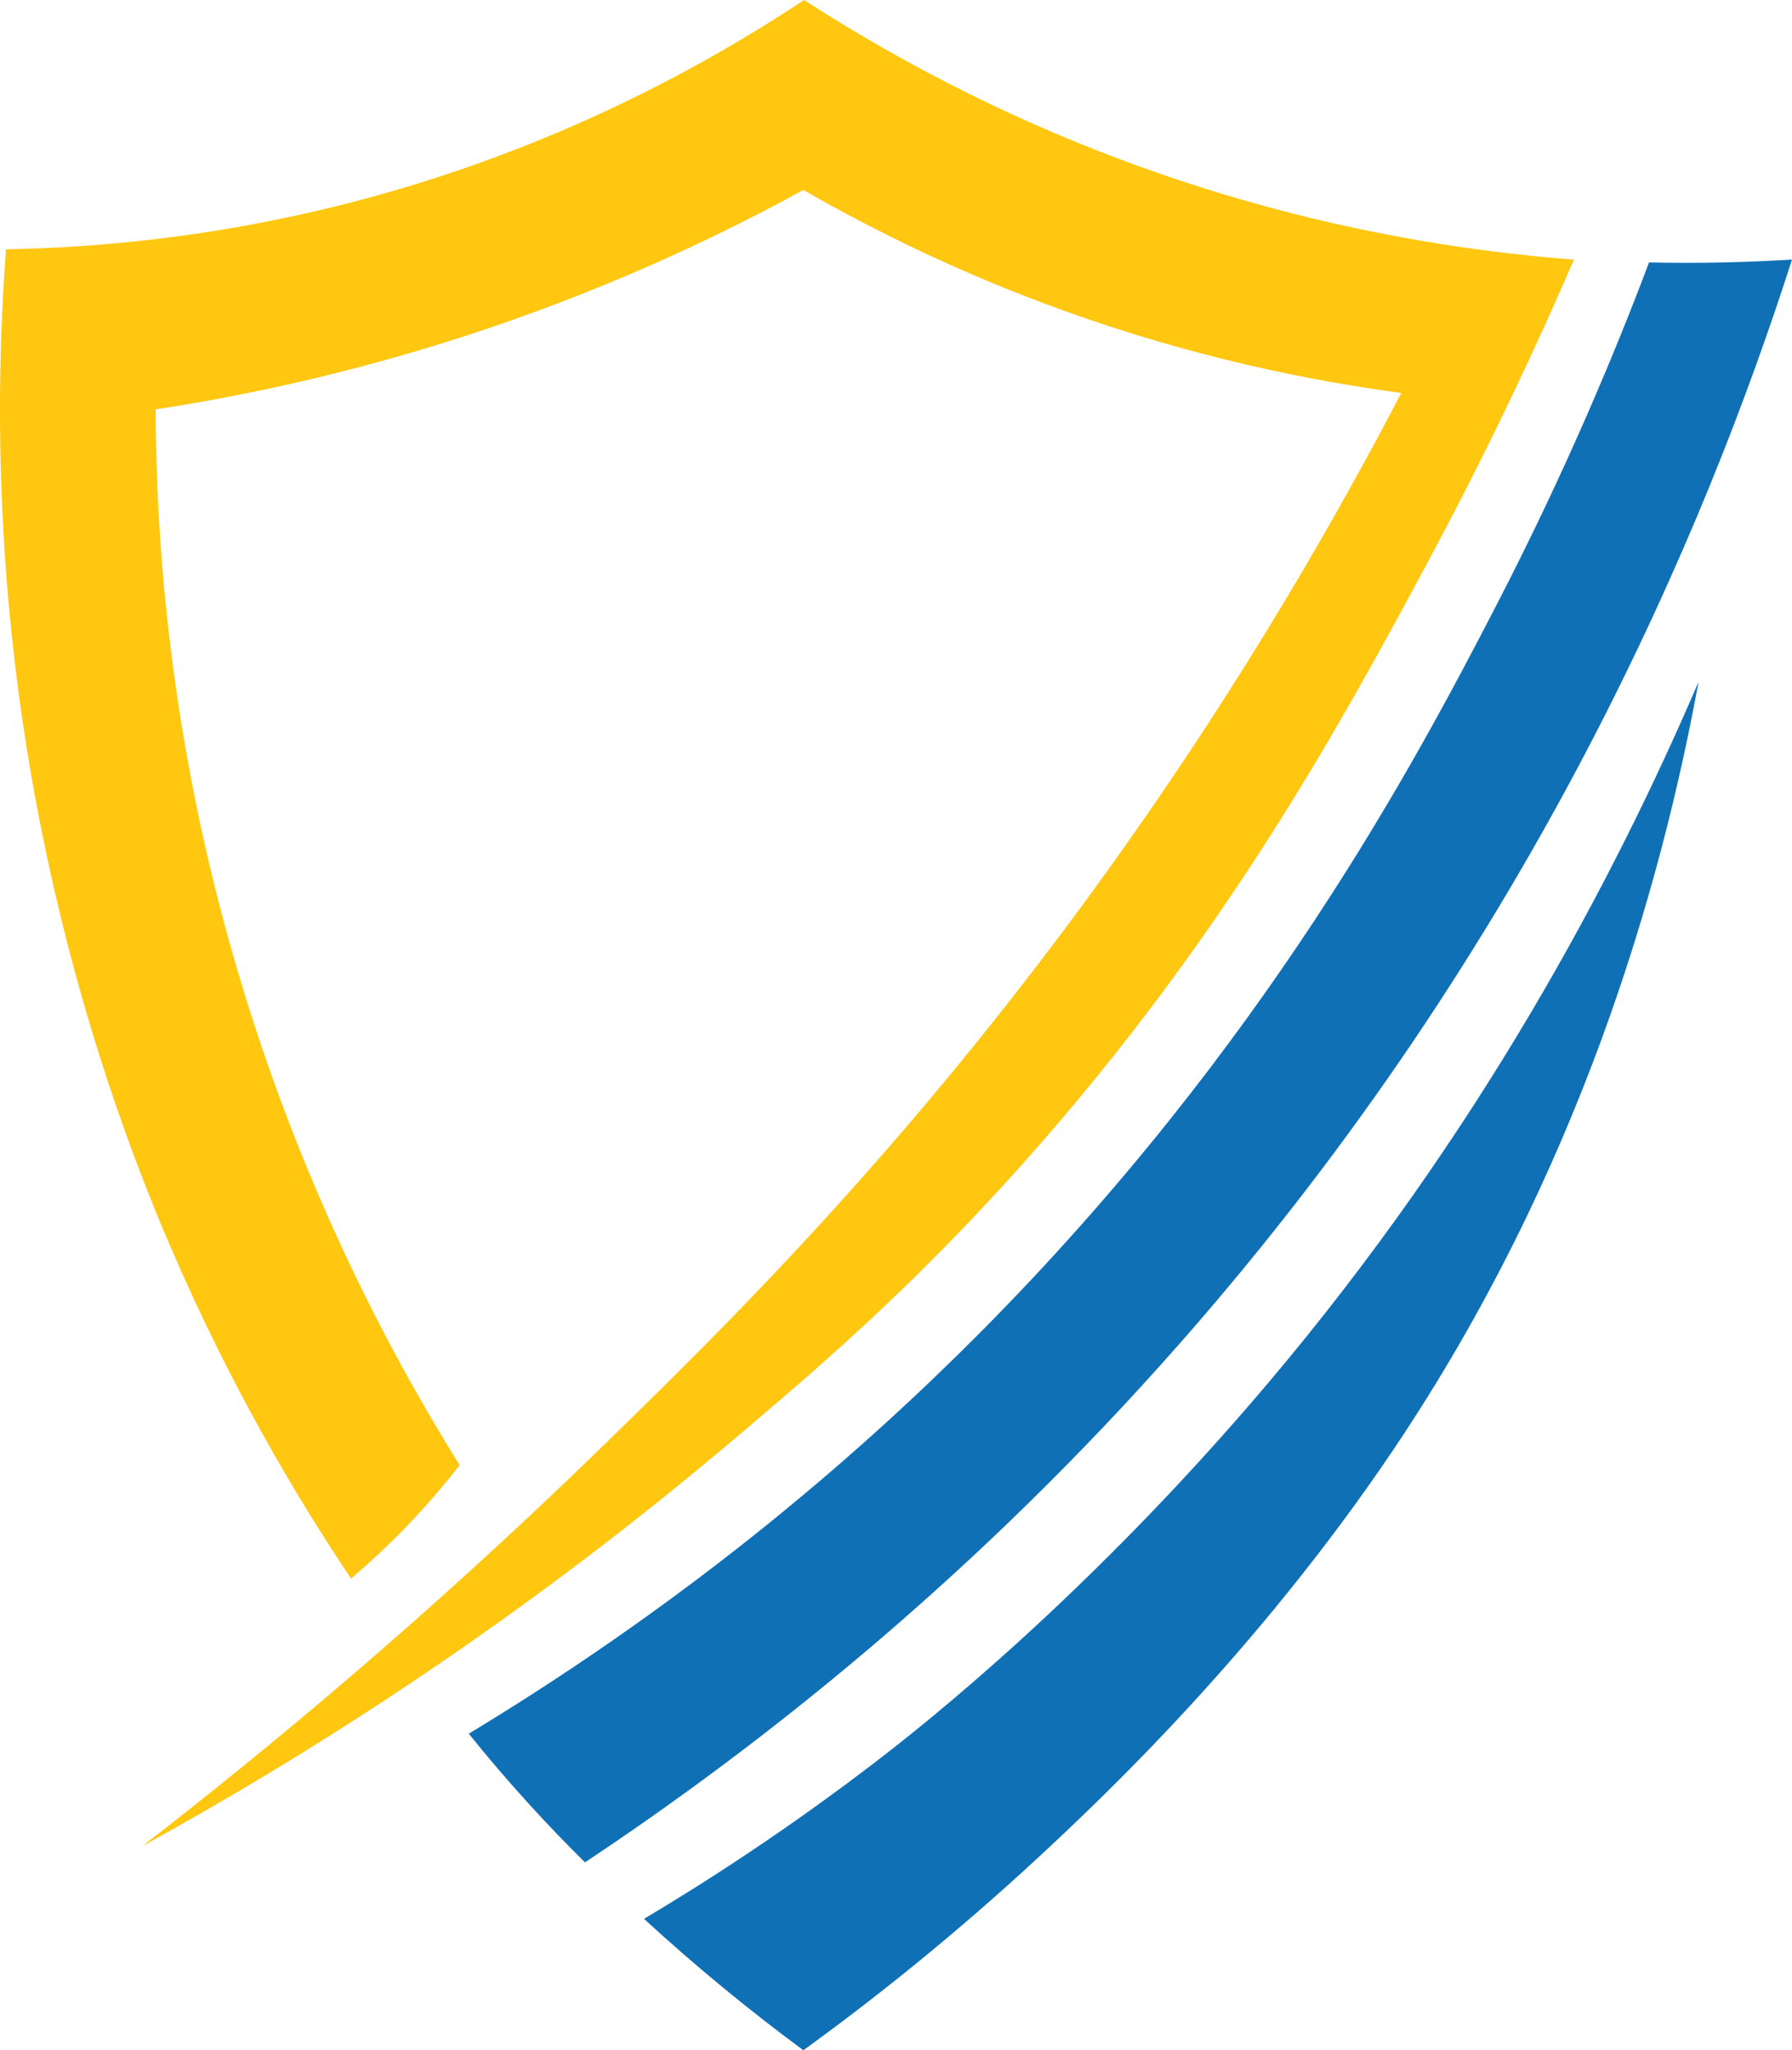
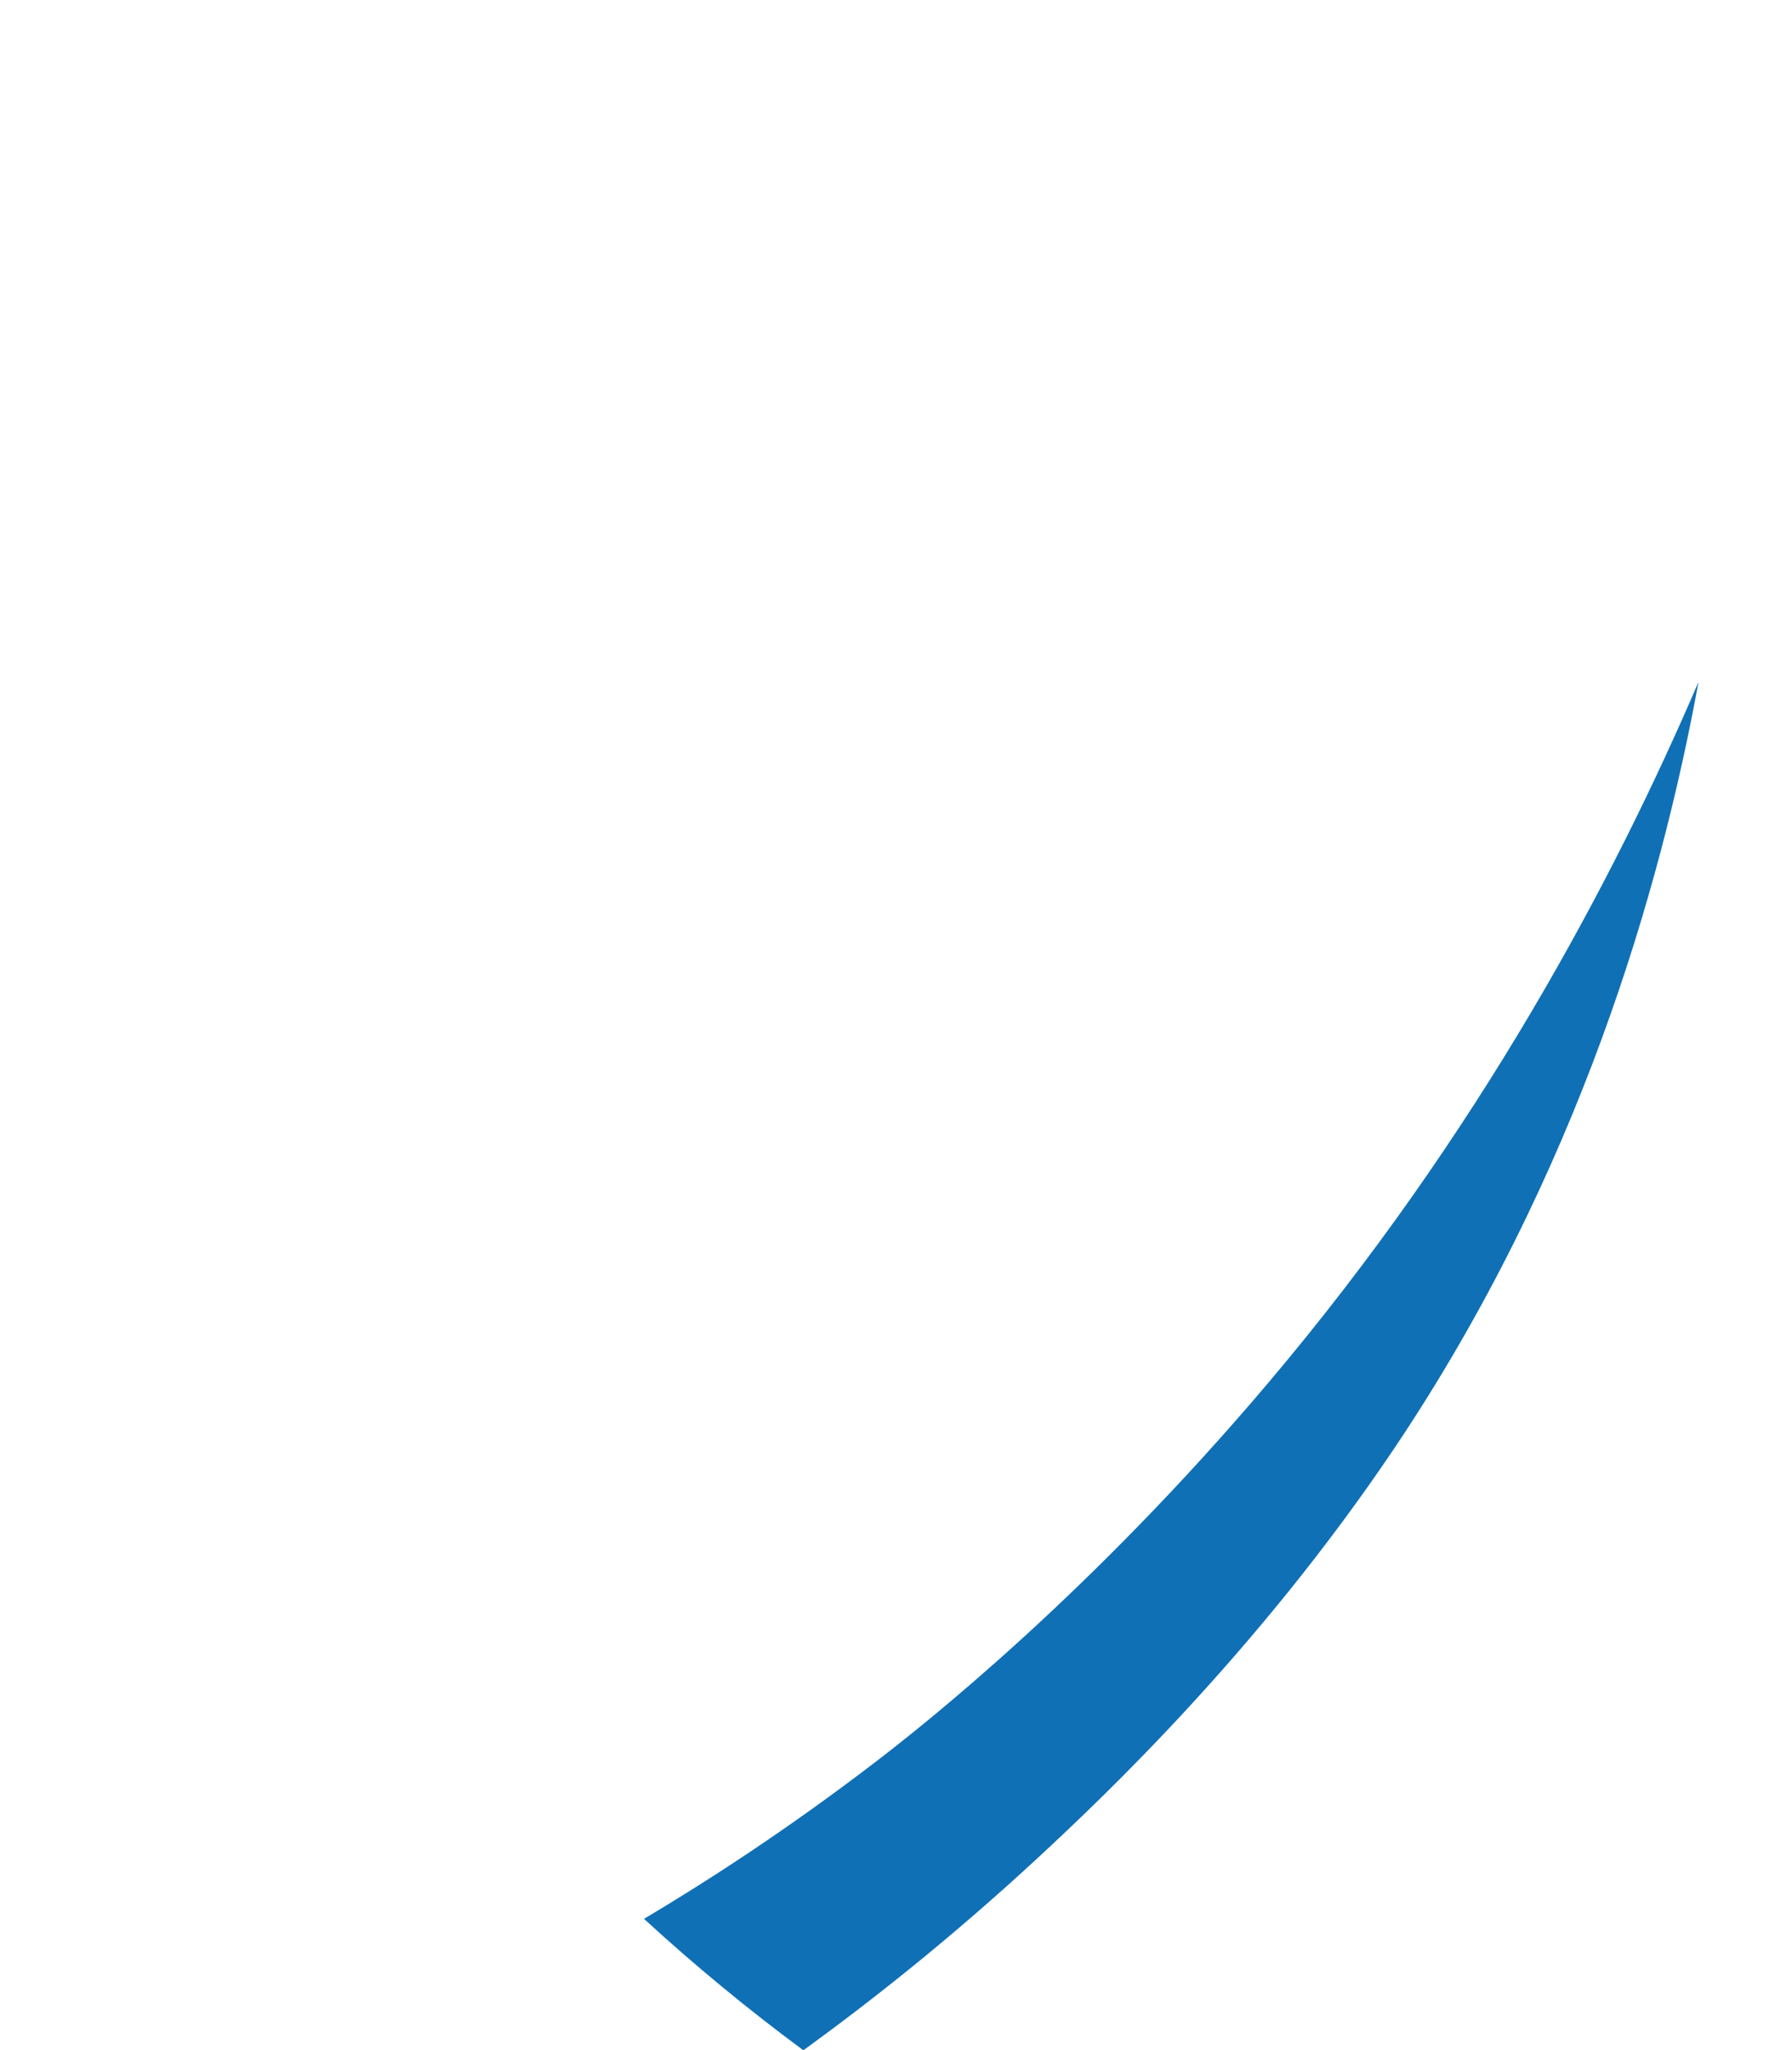
<svg xmlns="http://www.w3.org/2000/svg" id="Layer_1" viewBox="0 0 447.49 512">
  <path d="M424.13,170.32c-21.19,49.43-54.71,112.59-107.22,174.76-44.73,52.96-86.32,85.73-98.06,94.74-22.28,17.1-42.42,30.06-58.03,39.36,6.08,5.58,12.59,11.28,19.57,17.03,6.9,5.69,13.66,10.94,20.22,15.79,15.83-11.48,36.51-27.59,59.14-48.6,15.45-14.35,54.4-51.08,88.41-101.7,46.15-68.7,66.53-139.81,75.98-191.38Z" style="fill:#0f70b6;" />
-   <path d="M411.79,65.53c5.96.13,12.15.14,18.56,0,5.91-.13,11.62-.37,17.14-.71-21.35,66.58-64.23,169.77-152.5,270.23-51.73,58.88-105.03,100.85-148.91,130.02-4.65-4.59-9.41-9.52-14.22-14.82-5.36-5.9-10.29-11.69-14.8-17.31,57.52-34.77,99.34-71.66,127.42-99.89,71.59-71.97,109.2-143.3,128.96-181.47,17.76-34.3,30.14-64.27,38.35-86.05Z" style="fill:#0f70b6;" />
-   <path d="M87.65,394.21c-14.06-21-30.38-48.71-45.08-82.86-7.66-17.81-22.84-55.84-32.76-106.83C-.66,150.77-1.47,102.19,1.49,62.26c22.69-.4,50.38-2.96,81.11-10.43C134.8,39.12,174.61,17.36,200.79,0c22.64,14.66,54.2,31.94,94.18,45.18,38,12.58,71.97,17.67,98.05,19.65-7.88,18.28-19.91,44.65-36.45,75.47-21.64,40.32-50.69,93.67-100.92,150.03-28.43,31.9-52.83,52.62-74.23,70.65-52.47,44.22-103.14,76.56-145.92,100.07,31.69-24.51,71.68-57.73,115.19-100.1,24.27-23.64,57.98-56.67,95.56-103.6,29.94-37.37,67.69-90.24,103.67-159.22-23.44-3.13-52.25-9.04-83.92-20.42-25.81-9.27-47.66-20.07-65.39-30.27-22.85,12.52-51.44,25.83-85.44,36.78-28.08,9.05-53.94,14.59-76.31,18.01.11,34.59,3.84,82.16,19.35,136.34,15.72,54.93,38.13,97.74,56.57,127.31-3.42,4.39-7.33,9.02-11.79,13.76-5.27,5.59-10.46,10.42-15.33,14.56Z" style="fill:#ffc70f;" />
</svg>